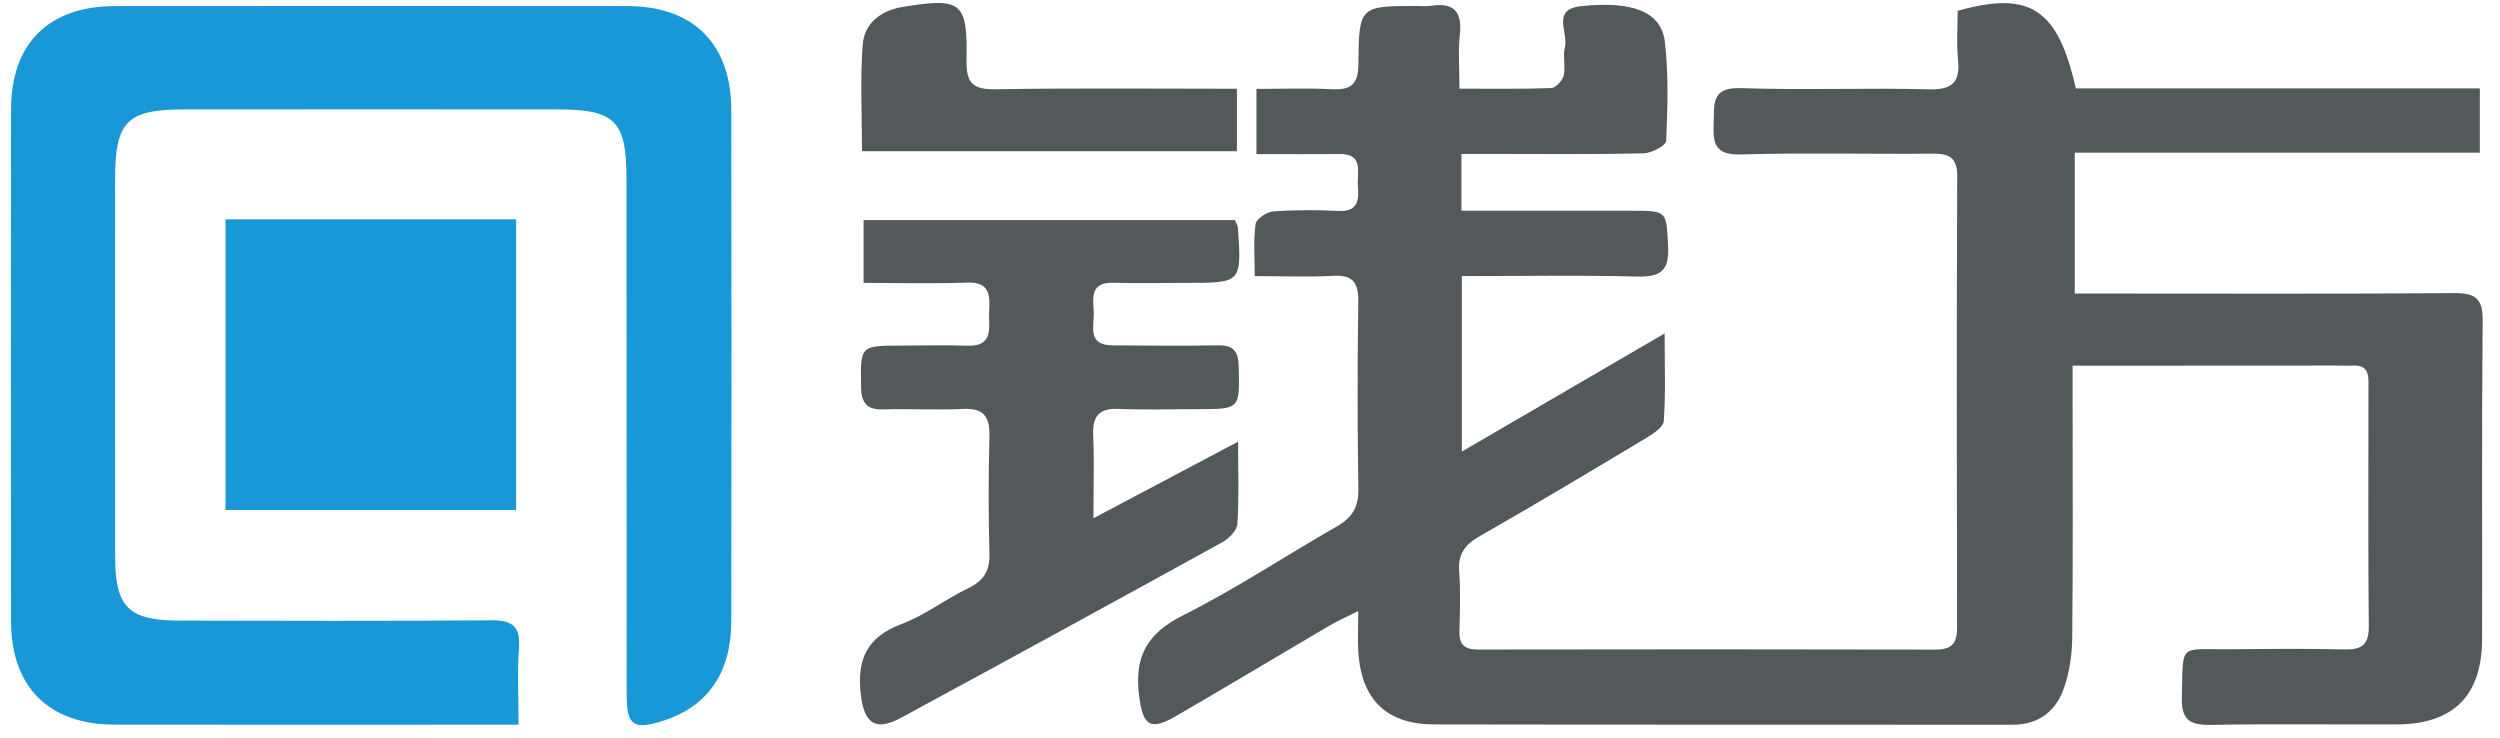
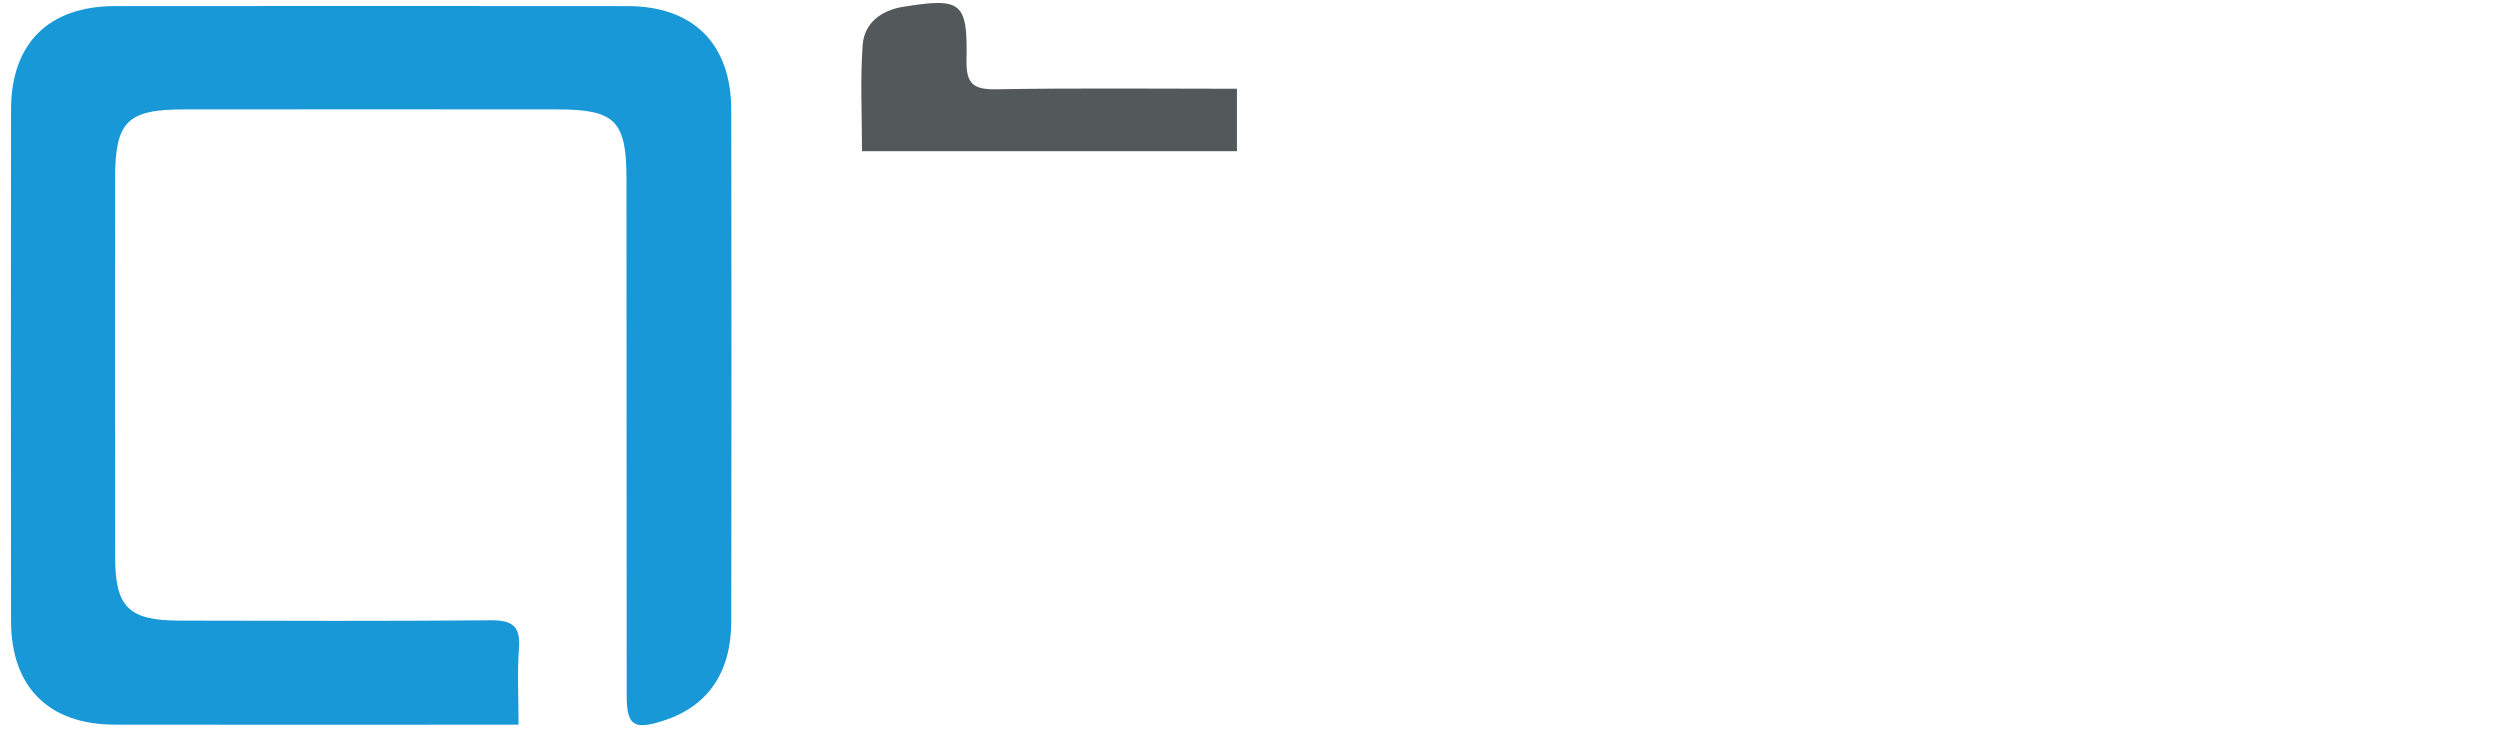
<svg xmlns="http://www.w3.org/2000/svg" width="122" height="36" viewBox="0 0 122 36" fill="none">
  <path d="M25.305 35.365C24.177 35.365 23.247 35.365 22.321 35.365C16.747 35.365 11.17 35.373 5.596 35.362C2.379 35.357 0.541 33.528 0.539 30.308C0.529 21.988 0.529 13.667 0.539 5.347C0.539 2.125 2.371 0.303 5.599 0.298C13.939 0.29 22.283 0.29 30.623 0.298C33.833 0.3 35.681 2.138 35.686 5.365C35.701 13.685 35.698 22.006 35.686 30.326C35.681 32.844 34.521 34.49 32.351 35.178C30.92 35.634 30.585 35.406 30.582 33.932C30.577 25.527 30.58 17.122 30.572 8.715C30.57 5.895 30.019 5.342 27.222 5.34C21.136 5.334 15.05 5.334 8.964 5.34C6.197 5.342 5.617 5.933 5.617 8.728C5.614 14.883 5.611 21.038 5.619 27.193C5.622 29.627 6.277 30.28 8.744 30.285C13.809 30.295 18.874 30.313 23.939 30.27C24.97 30.262 25.405 30.528 25.326 31.618C25.239 32.795 25.305 33.983 25.305 35.365Z" fill="#1898D7" />
-   <path d="M11.004 10.704C15.815 10.704 20.442 10.704 25.188 10.704C25.188 15.423 25.188 20.099 25.188 24.888C20.512 24.888 15.818 24.888 11.004 24.888C11.004 20.199 11.004 15.487 11.004 10.704Z" fill="#1898D7" />
-   <path d="M101.143 17.846C101.143 18.466 101.143 18.921 101.143 19.377C101.143 23.282 101.166 27.19 101.125 31.096C101.117 31.93 100.994 32.8 100.72 33.583C100.326 34.702 99.5 35.367 98.21 35.367C88.802 35.357 79.394 35.372 69.986 35.352C67.675 35.347 66.452 34.154 66.288 31.861C66.247 31.28 66.283 30.691 66.283 29.819C65.65 30.136 65.246 30.313 64.873 30.533C62.382 31.997 59.905 33.483 57.407 34.935C56.102 35.692 55.772 35.408 55.587 33.929C55.349 32.04 55.979 30.909 57.727 30.031C60.304 28.739 62.72 27.129 65.228 25.696C65.978 25.268 66.303 24.754 66.288 23.868C66.239 20.812 66.242 17.754 66.285 14.696C66.298 13.759 65.988 13.403 65.034 13.46C63.849 13.529 62.656 13.475 61.231 13.475C61.231 12.574 61.161 11.74 61.272 10.934C61.305 10.685 61.817 10.34 62.132 10.317C63.191 10.238 64.261 10.245 65.32 10.294C66.306 10.34 66.316 9.726 66.265 9.053C66.214 8.4 66.572 7.497 65.349 7.514C64.038 7.532 62.728 7.52 61.315 7.52C61.315 6.44 61.315 5.493 61.315 4.338C62.582 4.338 63.8 4.292 65.011 4.354C65.932 4.4 66.283 4.108 66.29 3.138C66.311 0.292 66.349 0.292 69.169 0.292C69.382 0.292 69.6 0.32 69.807 0.287C70.915 0.11 71.368 0.53 71.24 1.677C71.15 2.503 71.222 3.345 71.222 4.326C72.829 4.326 74.265 4.351 75.698 4.297C75.918 4.29 76.251 3.931 76.307 3.686C76.41 3.24 76.254 2.734 76.369 2.296C76.55 1.608 75.688 0.459 77.147 0.302C79.67 0.031 81.078 0.574 81.247 2.05C81.428 3.645 81.382 5.27 81.308 6.877C81.298 7.105 80.587 7.476 80.195 7.484C77.728 7.54 75.258 7.512 72.788 7.512C72.33 7.512 71.87 7.512 71.319 7.512C71.319 8.467 71.319 9.288 71.319 10.284C73.689 10.284 76.016 10.284 78.342 10.284C78.767 10.284 79.194 10.284 79.619 10.284C81.388 10.286 81.311 10.291 81.403 12.032C81.469 13.26 80.988 13.526 79.857 13.495C77.057 13.424 74.252 13.473 71.337 13.473C71.337 16.306 71.337 19.034 71.337 22.038C74.621 20.124 77.776 18.287 81.234 16.272C81.234 17.89 81.288 19.223 81.193 20.546C81.173 20.846 80.674 21.168 80.331 21.375C77.636 22.993 74.938 24.608 72.207 26.166C71.493 26.576 71.145 27.029 71.207 27.871C71.278 28.843 71.248 29.824 71.219 30.799C71.202 31.451 71.457 31.697 72.118 31.697C79.568 31.684 87.018 31.682 94.468 31.7C95.249 31.702 95.507 31.387 95.505 30.638C95.489 23.292 95.481 15.945 95.512 8.6C95.517 7.632 95.064 7.491 94.261 7.499C91.154 7.525 88.044 7.448 84.94 7.537C83.658 7.573 83.591 6.959 83.627 5.989C83.66 5.065 83.504 4.251 84.95 4.3C88.011 4.405 91.079 4.28 94.143 4.359C95.302 4.387 95.658 3.995 95.551 2.9C95.471 2.107 95.535 1.298 95.535 0.528C99.067 -0.465 100.423 0.425 101.299 4.313C107.812 4.313 114.356 4.313 121.015 4.313C121.015 5.377 121.015 6.327 121.015 7.45C114.484 7.45 107.915 7.45 101.248 7.45C101.248 9.797 101.248 11.975 101.248 14.325C101.798 14.325 102.294 14.325 102.788 14.325C108.449 14.325 114.113 14.348 119.774 14.304C120.818 14.297 121.166 14.583 121.154 15.658C121.103 20.838 121.138 26.018 121.126 31.198C121.118 33.952 119.718 35.342 116.959 35.352C113.937 35.362 110.914 35.319 107.891 35.375C106.868 35.393 106.443 35.132 106.474 34.034C106.553 31.359 106.266 31.702 108.78 31.682C110.653 31.666 112.526 31.646 114.4 31.692C115.257 31.712 115.608 31.467 115.597 30.548C115.557 26.683 115.582 22.819 115.58 18.957C115.58 18.402 115.661 17.787 114.789 17.839C114.535 17.854 114.277 17.839 114.024 17.839C109.811 17.846 105.601 17.846 101.143 17.846Z" fill="#53585A" />
-   <path d="M42.143 13.806C42.143 12.719 42.143 11.769 42.143 10.74C48.219 10.74 54.238 10.74 60.265 10.74C60.327 10.894 60.403 11.004 60.411 11.122C60.593 13.804 60.59 13.804 57.89 13.804C56.698 13.804 55.508 13.834 54.315 13.799C53.222 13.765 53.33 14.515 53.373 15.183C53.419 15.864 53.007 16.849 54.3 16.854C56.002 16.862 57.703 16.888 59.405 16.852C60.176 16.836 60.432 17.118 60.45 17.886C60.498 19.966 60.531 19.966 58.42 19.966C57.143 19.966 55.866 20.01 54.591 19.954C53.629 19.913 53.309 20.309 53.347 21.231C53.399 22.451 53.36 23.677 53.36 25.29C55.802 23.997 57.995 22.838 60.419 21.553C60.419 23.061 60.47 24.322 60.383 25.574C60.36 25.891 59.963 26.288 59.638 26.467C54.433 29.336 49.214 32.187 43.988 35.018C42.706 35.711 42.171 35.307 42.005 33.871C41.81 32.182 42.304 31.087 43.986 30.457C45.127 30.03 46.128 29.246 47.236 28.712C47.986 28.351 48.306 27.88 48.285 27.035C48.234 25.126 48.234 23.214 48.285 21.305C48.311 20.335 48.009 19.902 46.977 19.956C45.703 20.02 44.423 19.938 43.149 19.979C42.332 20.007 42.033 19.713 42.02 18.879C41.992 16.865 41.956 16.867 44.001 16.865C45.066 16.865 46.13 16.831 47.192 16.87C48.541 16.918 48.226 15.951 48.27 15.193C48.313 14.423 48.316 13.75 47.197 13.791C45.549 13.85 43.894 13.806 42.143 13.806Z" fill="#53585A" />
  <path d="M60.362 4.331C60.362 5.426 60.362 6.345 60.362 7.379C54.312 7.379 48.264 7.379 42.066 7.379C42.066 5.636 41.974 3.906 42.099 2.191C42.178 1.114 43.01 0.502 44.08 0.331C46.923 -0.125 47.225 0.09 47.166 2.936C47.143 4.06 47.474 4.377 48.6 4.357C52.462 4.29 56.326 4.331 60.362 4.331Z" fill="#53585A" />
</svg>